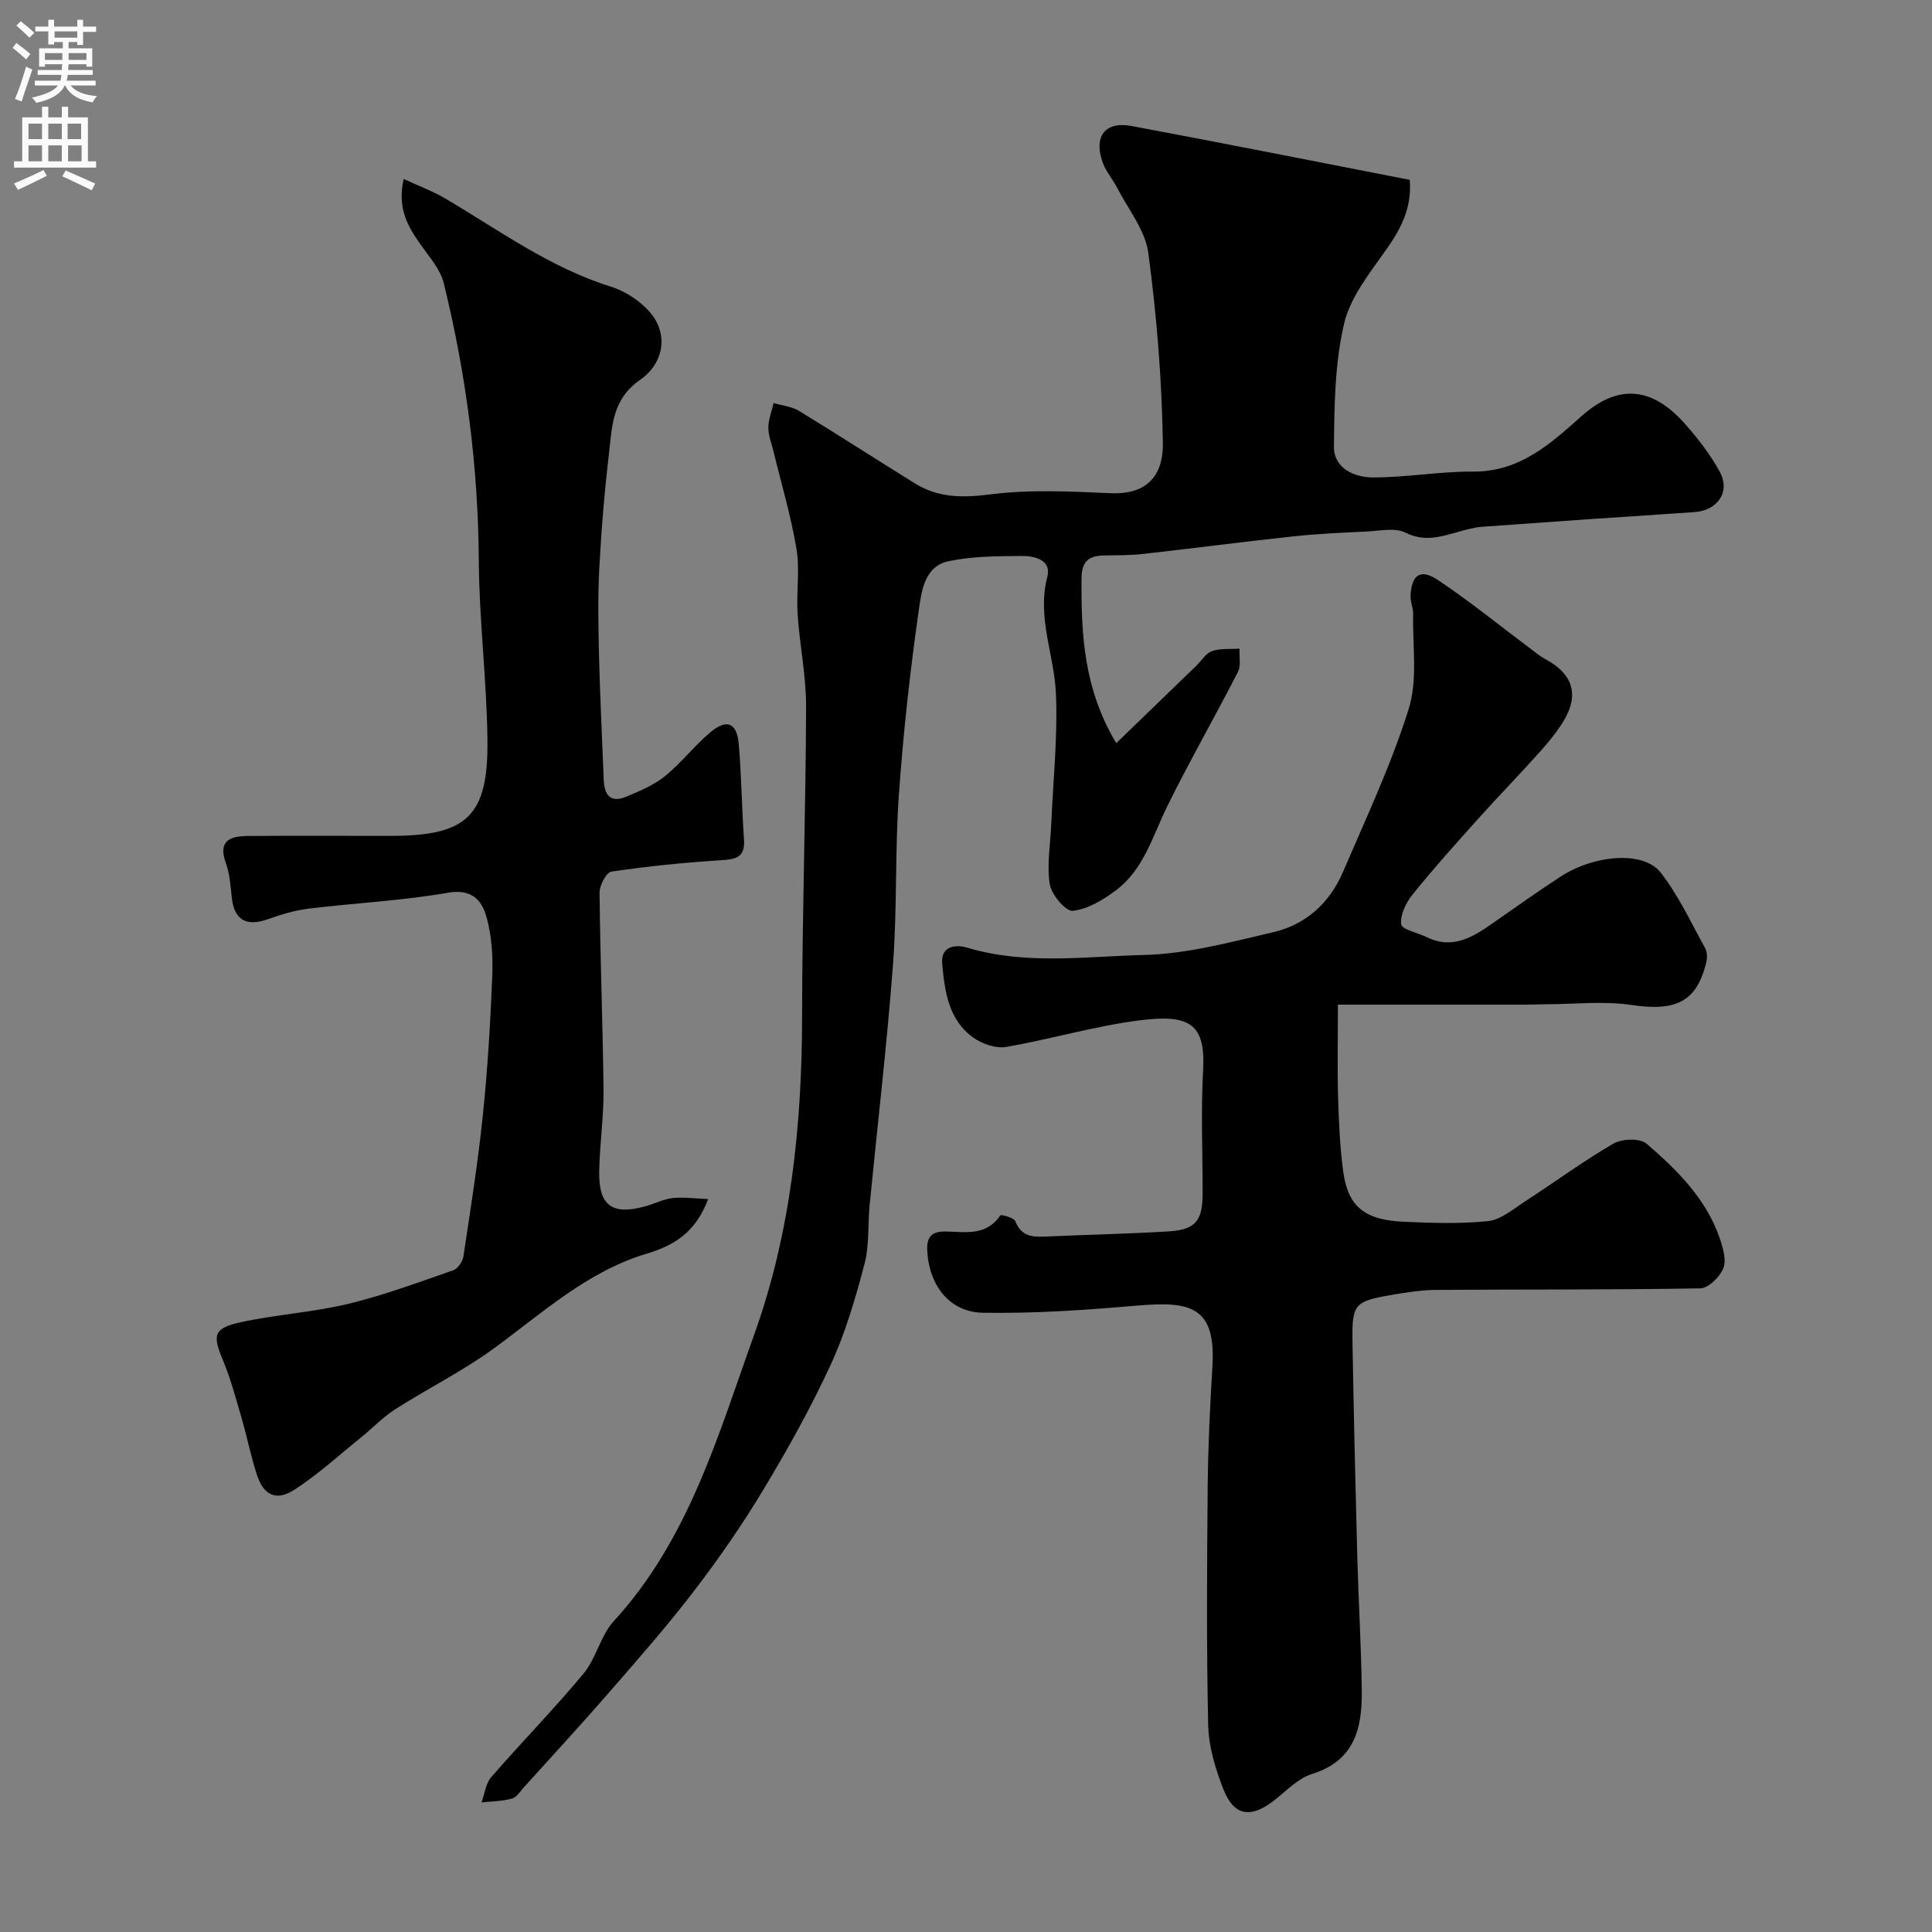
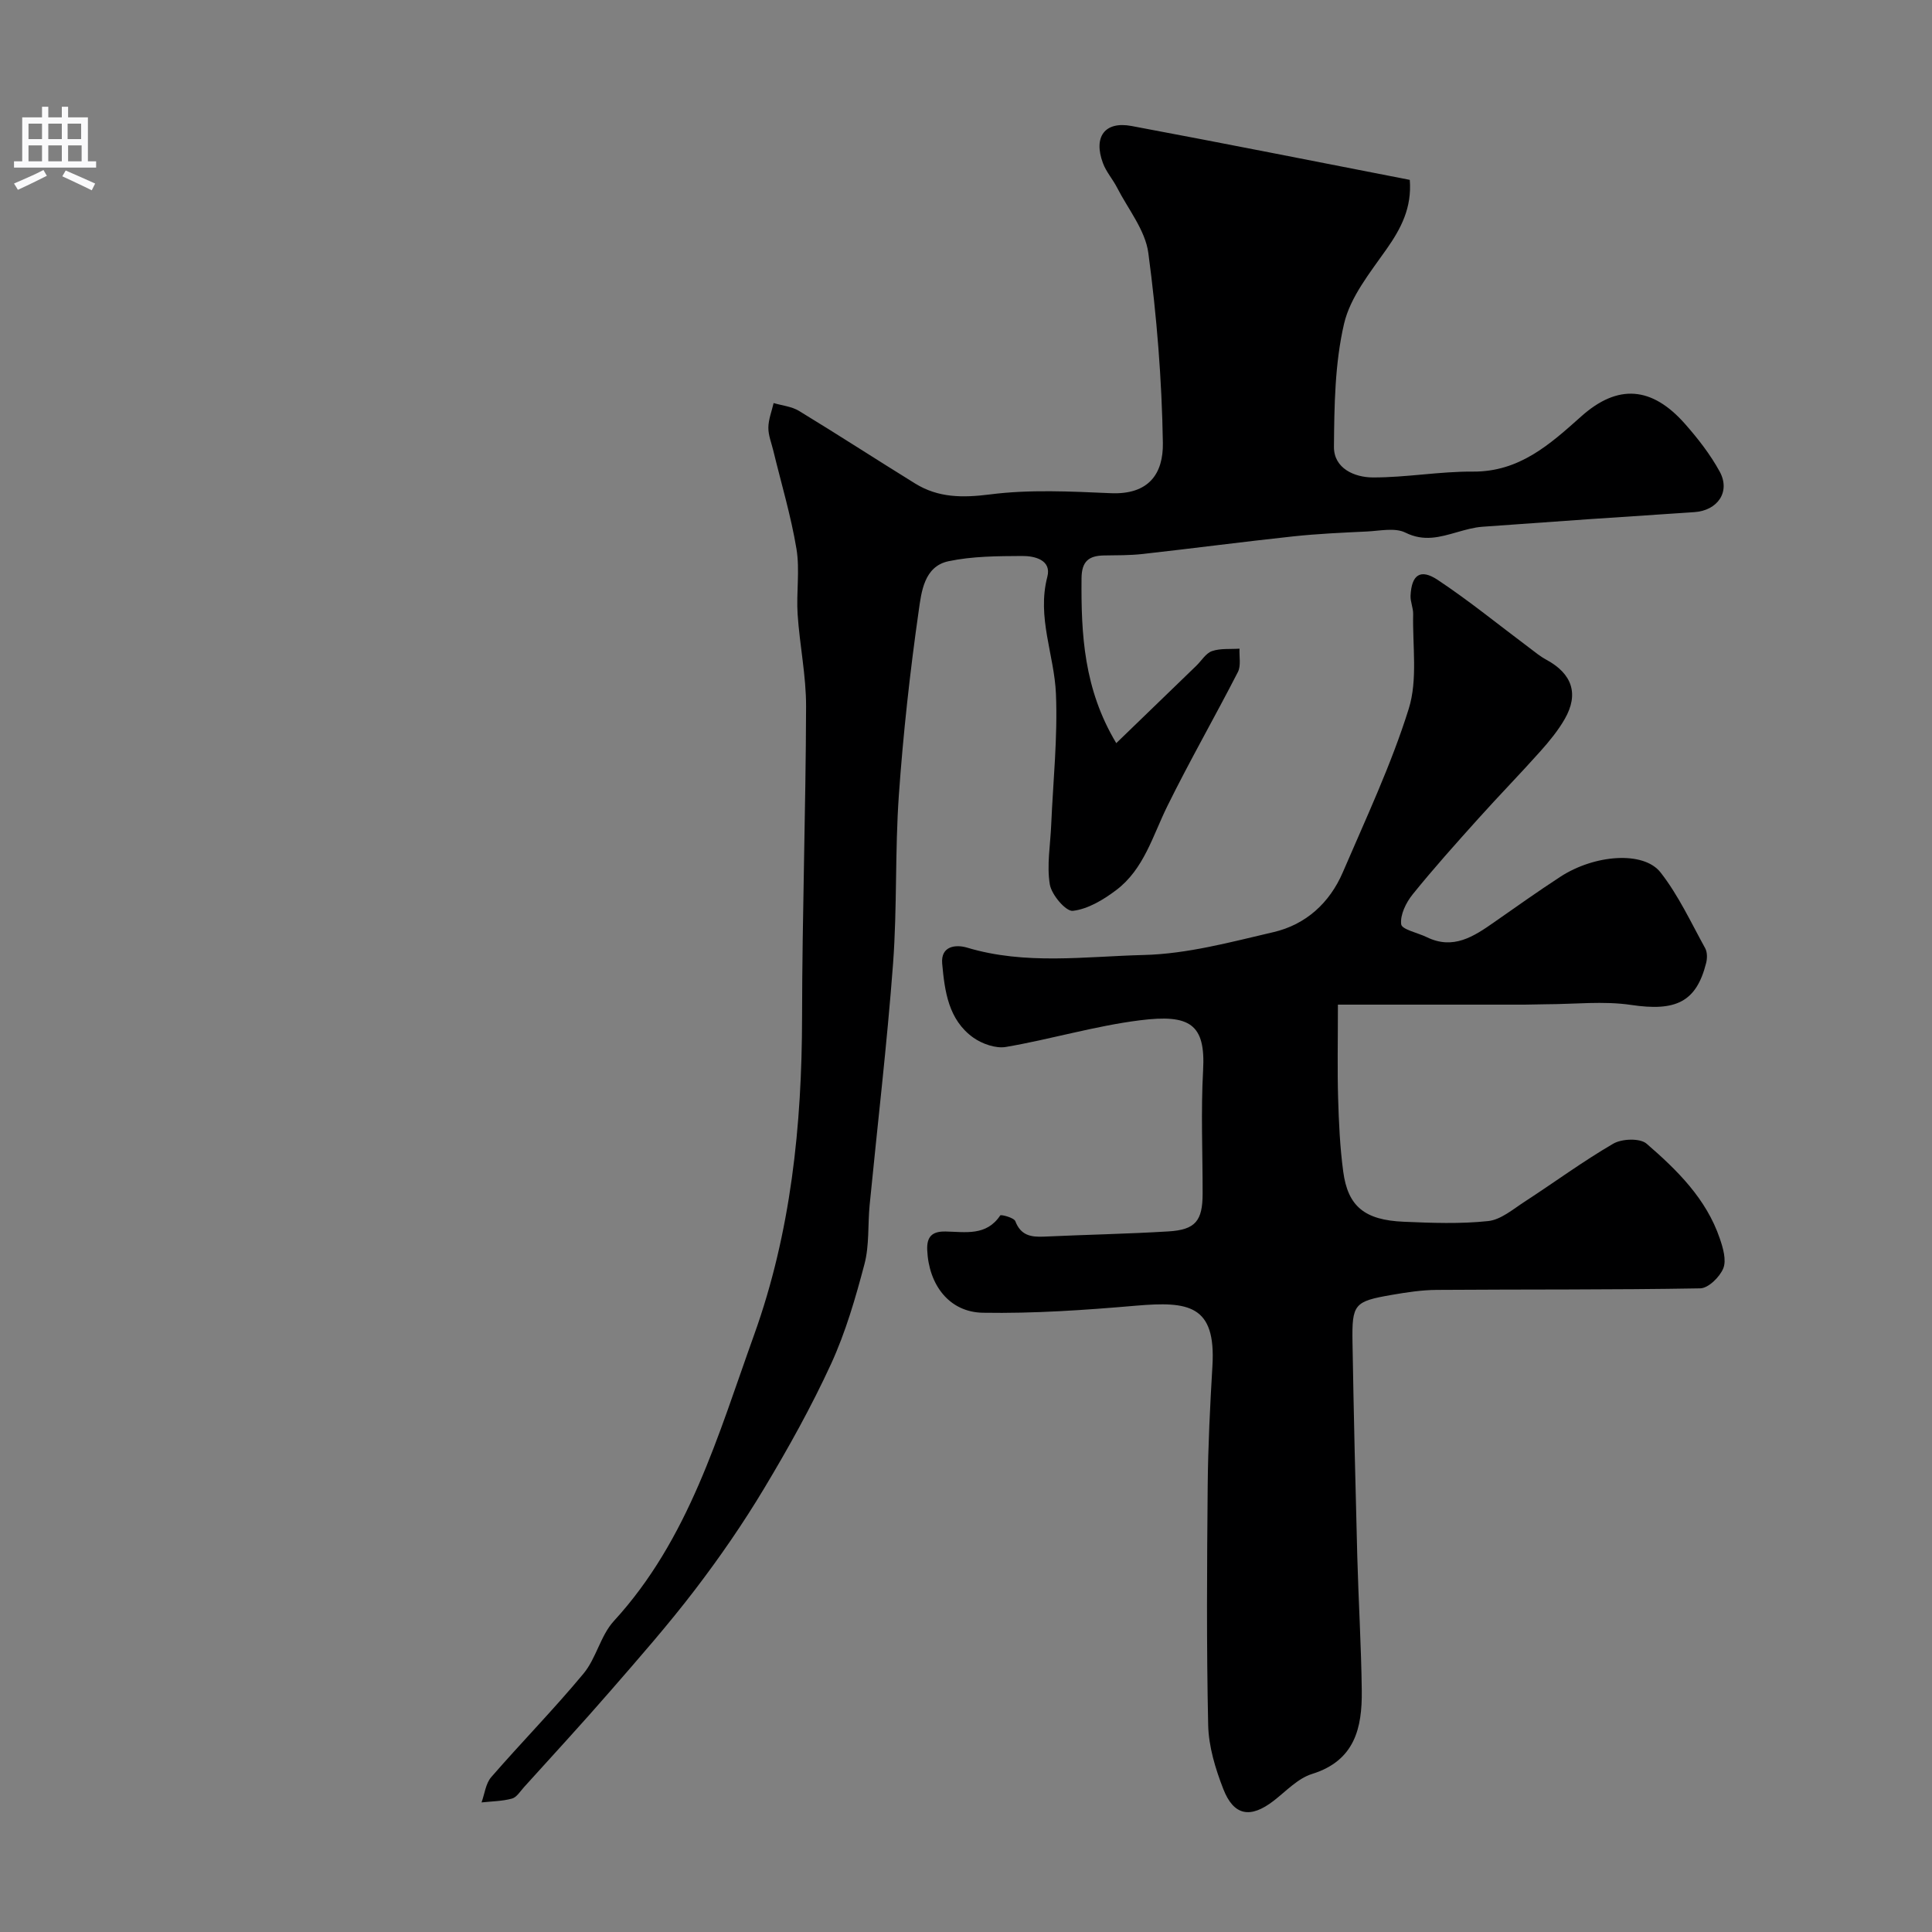
<svg xmlns="http://www.w3.org/2000/svg" enable-background="new 0 0 400 400" viewBox="0 0 400 400">
  <rect x="0" y="0" width="400" height="400" fill="#808080" stroke="none" />
  <g fill="#000001">
    <path d="m277 208c0 7.62-.13 13.45.04 19.28.15 5.1.38 10.23 1.06 15.28.96 7.21 4.43 10.05 12.53 10.39 5.82.25 11.71.47 17.47-.14 2.62-.27 5.12-2.43 7.51-3.98 6.15-3.99 12.08-8.37 18.41-12.05 1.78-1.03 5.53-1.17 6.89.01 6.33 5.47 12.36 11.4 15.16 19.64.67 1.96 1.4 4.47.72 6.16-.73 1.8-3.09 4.12-4.78 4.15-18.18.32-36.37.19-54.56.32-3.1.02-6.22.5-9.29 1.03-7.79 1.35-8.27 1.87-8.14 9.84.25 14.77.6 29.53.99 44.3.25 9.27.82 18.53.93 27.8.09 7.7-1.42 14.49-10.3 17.25-2.96.92-5.4 3.6-7.99 5.59-4.76 3.66-8.22 3.1-10.39-2.5-1.63-4.19-3.02-8.77-3.12-13.2-.36-16.52-.25-33.05-.1-49.58.08-8.27.49-16.54.98-24.8.75-12.66-4.97-13.39-15.85-12.46-10.53.91-21.12 1.64-31.67 1.46-7-.12-11.22-5.8-11.53-12.99-.12-2.81 1.06-3.89 3.83-3.83 4.06.08 8.41.99 11.29-3.33.16-.23 2.84.46 3.12 1.19 1.13 2.96 3.23 3.32 5.93 3.2 8.59-.4 17.2-.56 25.78-1.08 5.59-.34 7.06-2.19 7.07-7.8.01-8.52-.37-17.06.1-25.56.53-9.58-2.73-11.65-13.07-10.35-9.34 1.17-18.46 3.93-27.76 5.52-2.11.36-4.93-.64-6.76-1.94-5.14-3.68-5.91-9.59-6.43-15.31-.33-3.71 2.87-4 5.17-3.31 12.08 3.63 24.42 1.82 36.57 1.52 8.99-.22 17.99-2.67 26.84-4.73 6.72-1.56 11.64-6.05 14.37-12.4 4.8-11.18 10.02-22.26 13.64-33.83 1.89-6.04.77-13.03.92-19.6.03-1.28-.6-2.58-.54-3.84.21-4.32 2.03-5.64 5.62-3.26 6.52 4.33 12.61 9.3 18.89 14 1.17.88 2.31 1.84 3.6 2.53 5.34 2.89 6.79 7.07 3.82 12.26-1.37 2.39-3.17 4.58-5.01 6.65-4.23 4.74-8.68 9.29-12.92 14.02-4.62 5.14-9.25 10.3-13.58 15.67-1.36 1.69-2.6 4.22-2.36 6.17.13 1.09 3.44 1.76 5.3 2.67 5.47 2.67 9.7-.12 13.93-3.08 4.55-3.18 9.08-6.4 13.73-9.43 7.05-4.59 17.21-5.4 20.74-.89 3.71 4.74 6.3 10.37 9.24 15.69.45.82.44 2.1.2 3.05-2.04 8.14-6.33 10.06-15.53 8.69-5.74-.85-11.71-.15-17.57-.14-1.5 0-3 .08-4.5.08-13.1 0-26.18 0-38.64 0z" />
    <path d="m291.88 37.24c.45 5.76-1.79 10.04-4.81 14.34-3.42 4.87-7.51 9.91-8.8 15.46-1.91 8.22-2.02 16.94-2.09 25.46-.04 4.48 4.25 6.34 8.06 6.35 6.9.02 13.81-1.26 20.71-1.21 9.63.06 15.92-5.62 22.44-11.44 7.57-6.76 14.63-6.2 21.48 1.57 2.68 3.04 5.23 6.32 7.17 9.86 2.3 4.2-.45 8.09-5.25 8.4-14.63.95-29.26 1.96-43.89 3.03-1.77.13-3.53.64-5.25 1.13-3.55 1.01-6.84 1.99-10.68.08-2.16-1.07-5.28-.36-7.95-.23-5.09.24-10.2.47-15.26 1.01-10.42 1.12-20.8 2.49-31.21 3.65-2.63.29-5.3.26-7.95.3-3.14.05-4.65 1.17-4.68 4.72-.1 11.57.46 22.93 7.19 34.14 5.71-5.53 11.14-10.77 16.57-16.02 1.08-1.04 1.97-2.59 3.24-3.03 1.75-.61 3.8-.38 5.71-.51-.09 1.63.34 3.52-.34 4.84-4.77 9.3-9.98 18.38-14.6 27.75-3.04 6.16-4.85 13.07-10.61 17.41-2.64 1.99-5.84 3.92-8.96 4.28-1.44.16-4.42-3.33-4.77-5.49-.65-3.98.12-8.2.29-12.31.39-9.05 1.36-18.13.98-27.15-.34-8.05-3.98-15.8-1.78-24.21.91-3.49-2.63-4.33-5.22-4.31-5.1.03-10.31.04-15.26 1.09-5.04 1.07-5.6 6.38-6.15 10.26-1.81 12.66-3.21 25.4-4.11 38.15-.82 11.6-.34 23.29-1.2 34.88-1.25 16.69-3.22 33.32-4.85 49.99-.4 4.08-.04 8.33-1.07 12.23-1.85 7.02-3.9 14.09-6.91 20.66-4.07 8.85-8.84 17.42-13.86 25.78-4.35 7.26-9.19 14.27-14.33 21-5.52 7.23-11.55 14.09-17.53 20.97-5.84 6.73-11.89 13.28-17.86 19.89-.78.86-1.52 2.11-2.5 2.37-2.02.55-4.18.56-6.29.79.64-1.76.85-3.9 2-5.23 6.28-7.23 13-14.08 19.11-21.44 2.64-3.18 3.52-7.87 6.28-10.88 15.54-16.94 21.59-38.52 29.05-59.28 7.6-21.16 9.89-43.31 9.92-65.77.03-21.43.77-42.86.83-64.29.02-6.36-1.33-12.71-1.75-19.09-.3-4.51.49-9.14-.24-13.55-1.14-6.86-3.16-13.58-4.8-20.36-.38-1.58-1.04-3.17-1.02-4.75.02-1.7.7-3.39 1.09-5.08 1.76.52 3.73.7 5.25 1.62 8.07 4.91 16 10.06 24.04 15.03 4.83 2.99 9.85 2.98 15.55 2.26 8.2-1.05 16.64-.61 24.96-.25 7.91.34 10.89-4.07 10.79-10.41-.21-13.13-1.27-26.3-3.01-39.32-.63-4.72-4.18-9.06-6.47-13.53-.89-1.74-2.26-3.27-2.93-5.08-2.03-5.47.41-8.73 5.95-7.68 19.19 3.59 38.34 7.4 57.58 11.15z" />
-     <path d="m83.57 37.05c3.2 1.48 6.03 2.52 8.59 4.03 11.16 6.58 21.67 14.31 34.28 18.26 3.11.97 6.33 3.1 8.37 5.61 3.44 4.23 2.78 10.16-2.34 13.74-5.82 4.06-5.74 9.72-6.4 15.33-.92 7.83-1.58 15.7-1.99 23.58-.32 6.18-.2 12.39-.05 18.58.21 8.45.65 16.9.97 25.36.12 3.05 1.43 4.74 4.57 3.44 2.8-1.16 5.73-2.38 8.06-4.25 3.35-2.7 6.04-6.22 9.32-9.02 3.48-2.97 5.61-2.14 6 2.34.57 6.57.62 13.18 1.09 19.76.27 3.86-1.84 4.1-4.92 4.3-7.54.48-15.07 1.24-22.54 2.35-1.05.15-2.47 2.86-2.45 4.38.13 13.6.68 27.19.82 40.79.06 5.59-.78 11.19-.89 16.79-.15 7.22 2.64 9.25 9.61 7.32 1.87-.52 3.68-1.48 5.57-1.69 2.2-.25 4.47.09 7.38.2-2.69 7.15-7.37 9.69-12.63 11.27-12.42 3.71-21.69 12.33-31.82 19.71-6.41 4.67-13.6 8.24-20.31 12.52-2.53 1.61-4.65 3.87-7.01 5.77-4.58 3.69-8.95 7.71-13.86 10.89-3.8 2.46-6.41 1.19-7.8-3.07-1.26-3.85-2.04-7.86-3.17-11.75-1.18-4.03-2.26-8.13-3.87-11.99-2.18-5.23-1.97-6.61 3.75-7.86 7.32-1.59 14.9-2.04 22.18-3.79 7.38-1.77 14.54-4.46 21.73-6.94.95-.33 1.97-1.78 2.13-2.84 1.46-9.68 3-19.36 4.01-29.1 1-9.66 1.59-19.38 1.97-29.08.16-4.07-.12-8.33-1.22-12.22-.96-3.4-3.03-5.8-7.96-4.94-9.5 1.66-19.21 2.12-28.81 3.29-2.86.35-5.72 1.2-8.44 2.18-4.46 1.6-6.98.19-7.49-4.39-.27-2.43-.42-4.96-1.24-7.23-1.72-4.78 1.03-5.57 4.63-5.6 9.83-.07 19.66-.02 29.48-.02 15.83 0 20.25-4.06 20.05-19.94-.15-12.37-1.71-24.72-1.79-37.08-.12-19.48-2.63-38.59-7.26-57.44-.7-2.85-2.96-5.37-4.73-7.88-2.59-3.72-4.95-7.37-3.57-13.67z" />
+     <path d="m83.57 37.05z" />
  </g>
-   <path d="m2.6 9.9.8-1c.9.7 1.9 1.4 2.9 2.3l-.9 1.1c-1.1-1-2-1.8-2.8-2.4zm.5 10.6c.9-2.1 1.6-4.3 2.3-6.7.4.2.8.4 1.3.6-.7 2.1-1.5 4.3-2.2 6.6zm.3-15.2.9-.9c1 .8 2 1.6 2.8 2.4l-1 1c-.9-.9-1.8-1.7-2.7-2.5zm12.6-1.2h1.2v1.4h2.7v1.1h-2.7v2.7h-1.2v-.6h-1.8v1.3h4.9v3.8h-1.2v-.5h-3.7c0 .4-.1.9-.1 1.2h5.1v1h-5.2c0 .5-.1.9-.2 1.2h6v1h-5.2c1.1 1.3 2.9 2 5.5 2.2-.4.4-.7.8-.9 1.3-2.9-.5-4.8-1.6-5.7-3.5h-.1c-.8 1.7-2.7 2.9-5.9 3.6-.2-.4-.6-.8-.9-1.1 2.8-.6 4.6-1.4 5.4-2.5h-4.8v-1h5.3c.1-.3.2-.7.2-1.2h-4.9v-1h5c0-.4 0-.8.1-1.2h-3.6v.5h-1.2v-3.8h4.9v-1.3h-1.8v.5h-1.2v-2.7h-2.7v-1h2.7v-1.4h1.2v1.4h4.8zm-6.7 8.3h3.6c0-.4 0-.9 0-1.4h-3.6zm1.9-4.6h4.8v-1.3h-4.7v1.3zm6.7 3.2h-3.7v1.4h3.7v-2.4z" fill="#fafafb" />
  <path d="m8.7 22.1h1.3v2.2h2.8v-2.2h1.3v2.2h4.1v9.1h1.7v1.3h-17v-1.3h1.7v-9.1h4.1zm.3 13.1.7 1.2c-1.8.9-3.8 1.9-6 2.9-.2-.4-.5-.8-.8-1.3 2.3-1 4.4-1.9 6.1-2.8zm-3.1-6.4h2.8v-3.2h-2.8zm0 4.6h2.8v-3.3h-2.8zm4.1-4.6h2.8v-3.2h-2.8zm0 4.6h2.8v-3.3h-2.8zm3.6 1.9c2.1.9 4.1 1.8 6.1 2.7l-.7 1.4c-2.2-1.1-4.2-2-6.1-2.9zm3.2-9.7h-2.8v3.2h2.8zm-2.7 7.8h2.8v-3.3h-2.8z" fill="#fafafb" />
</svg>